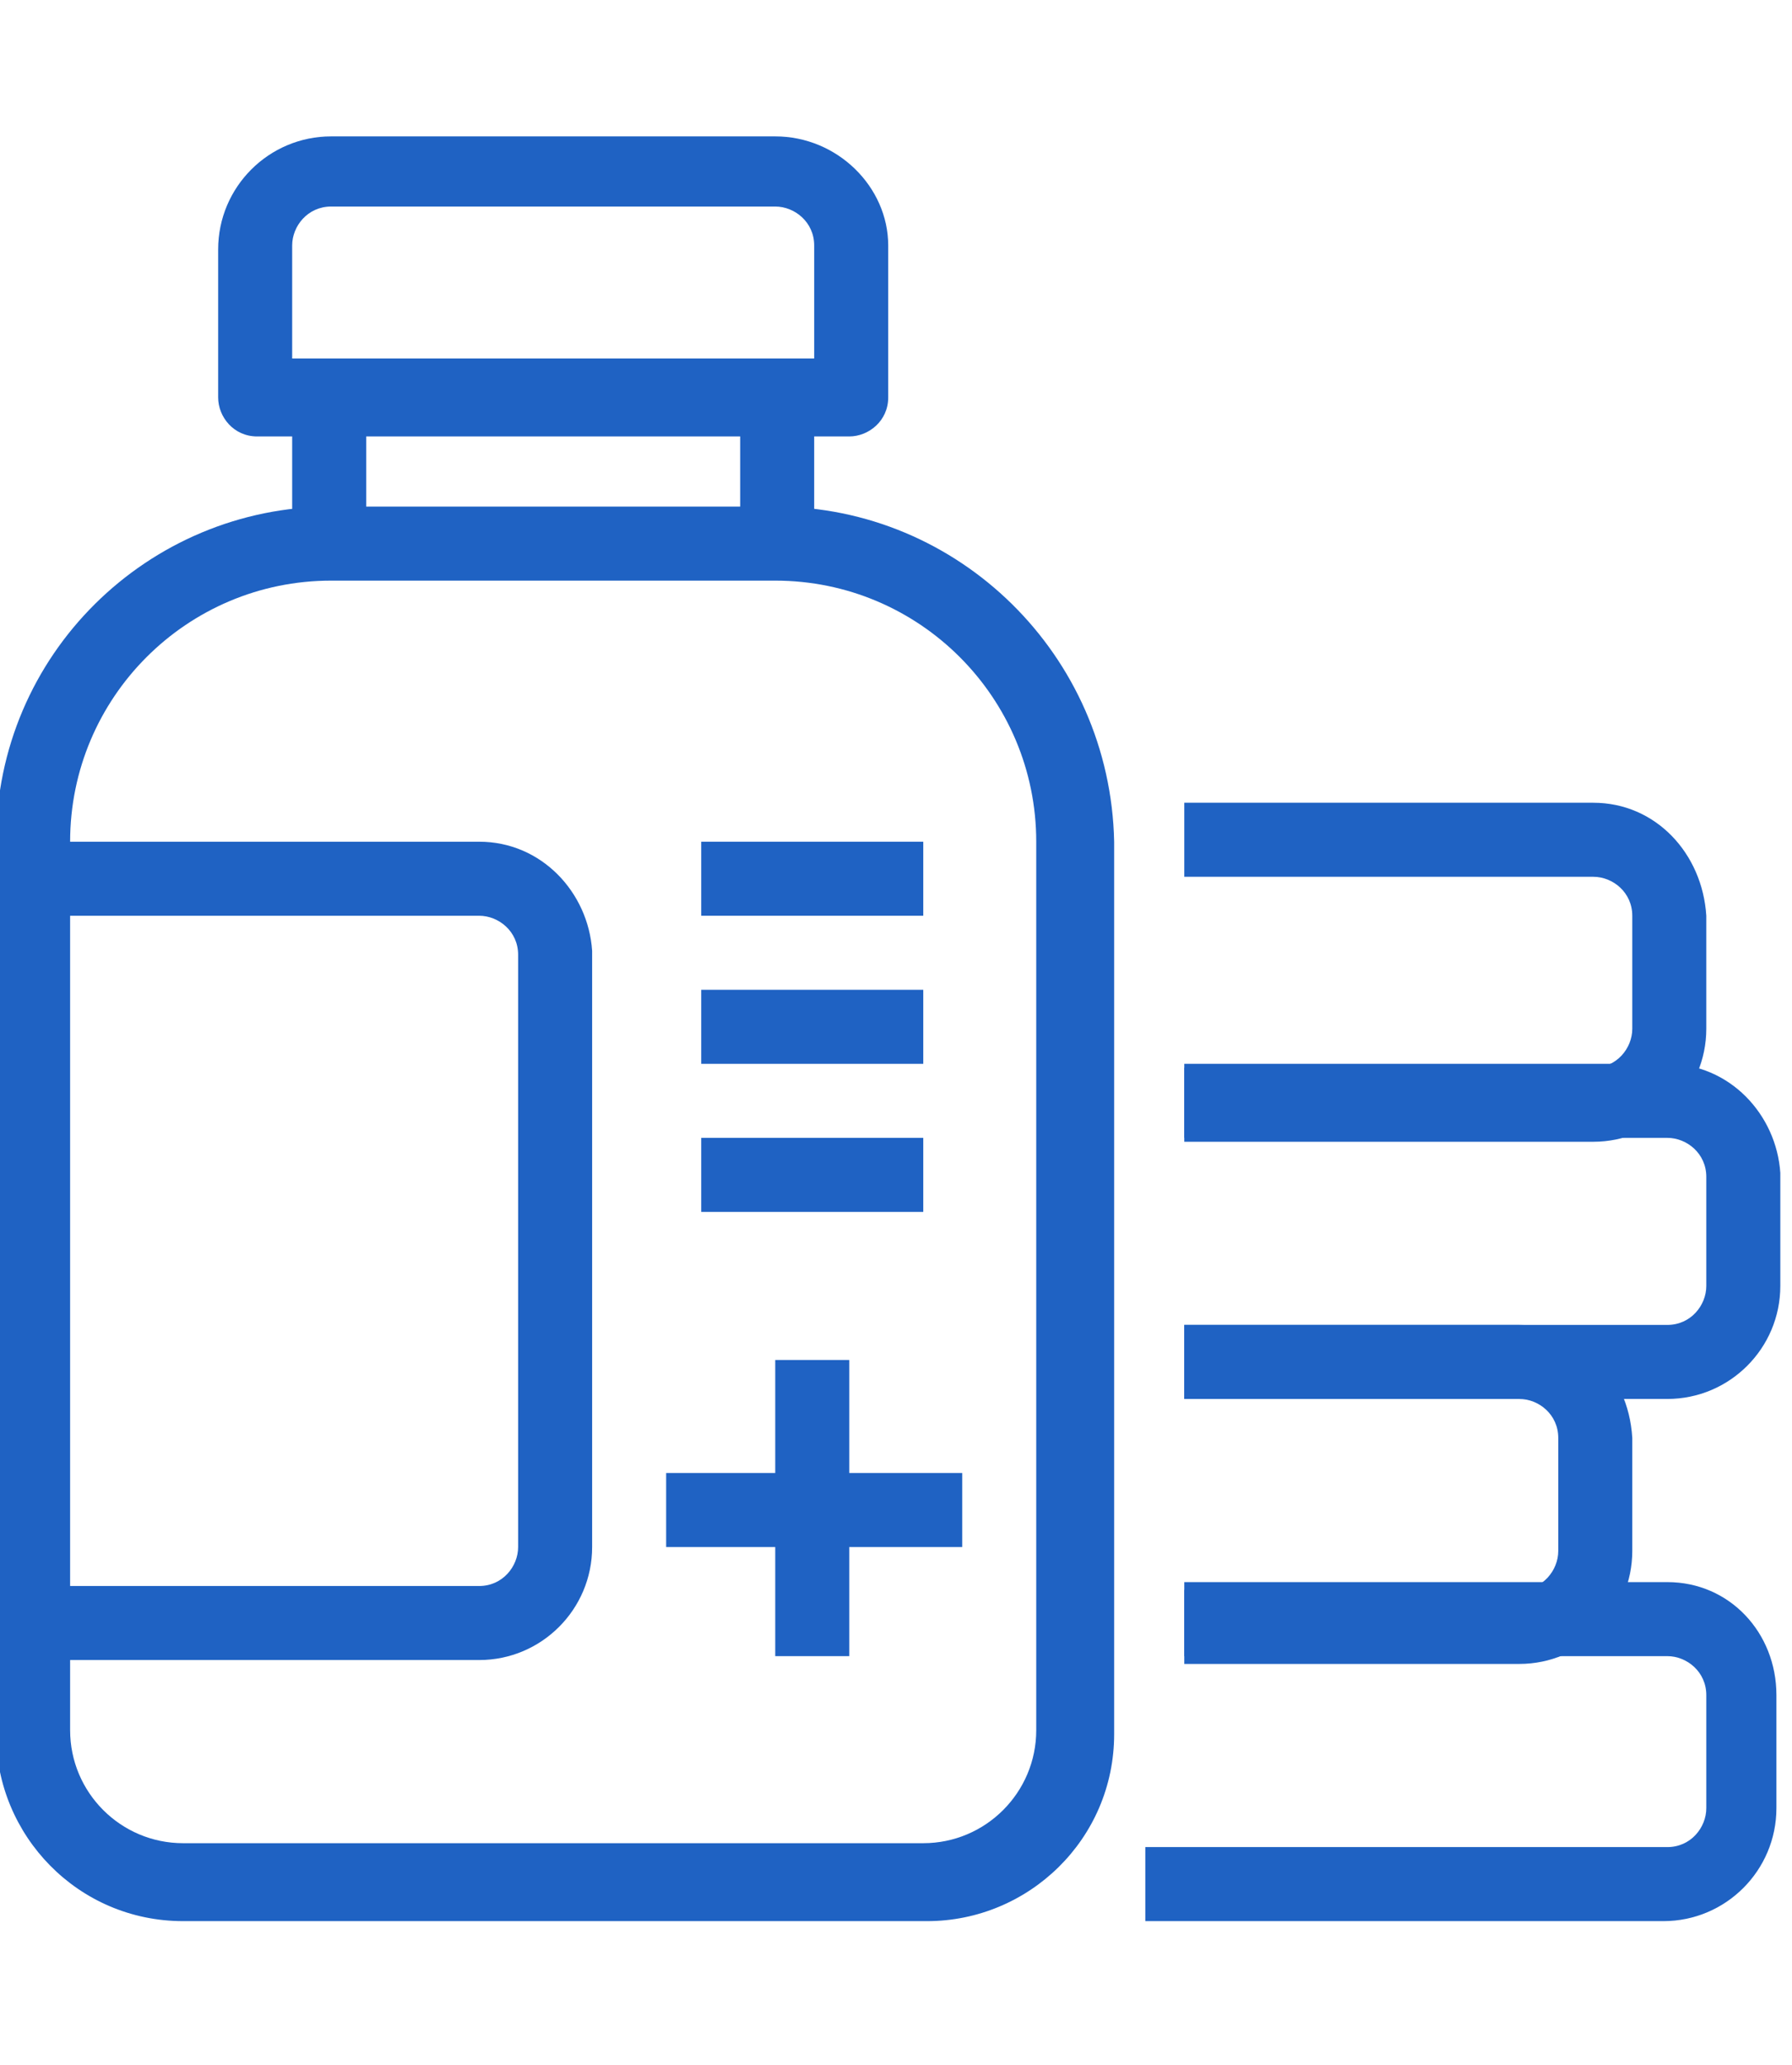
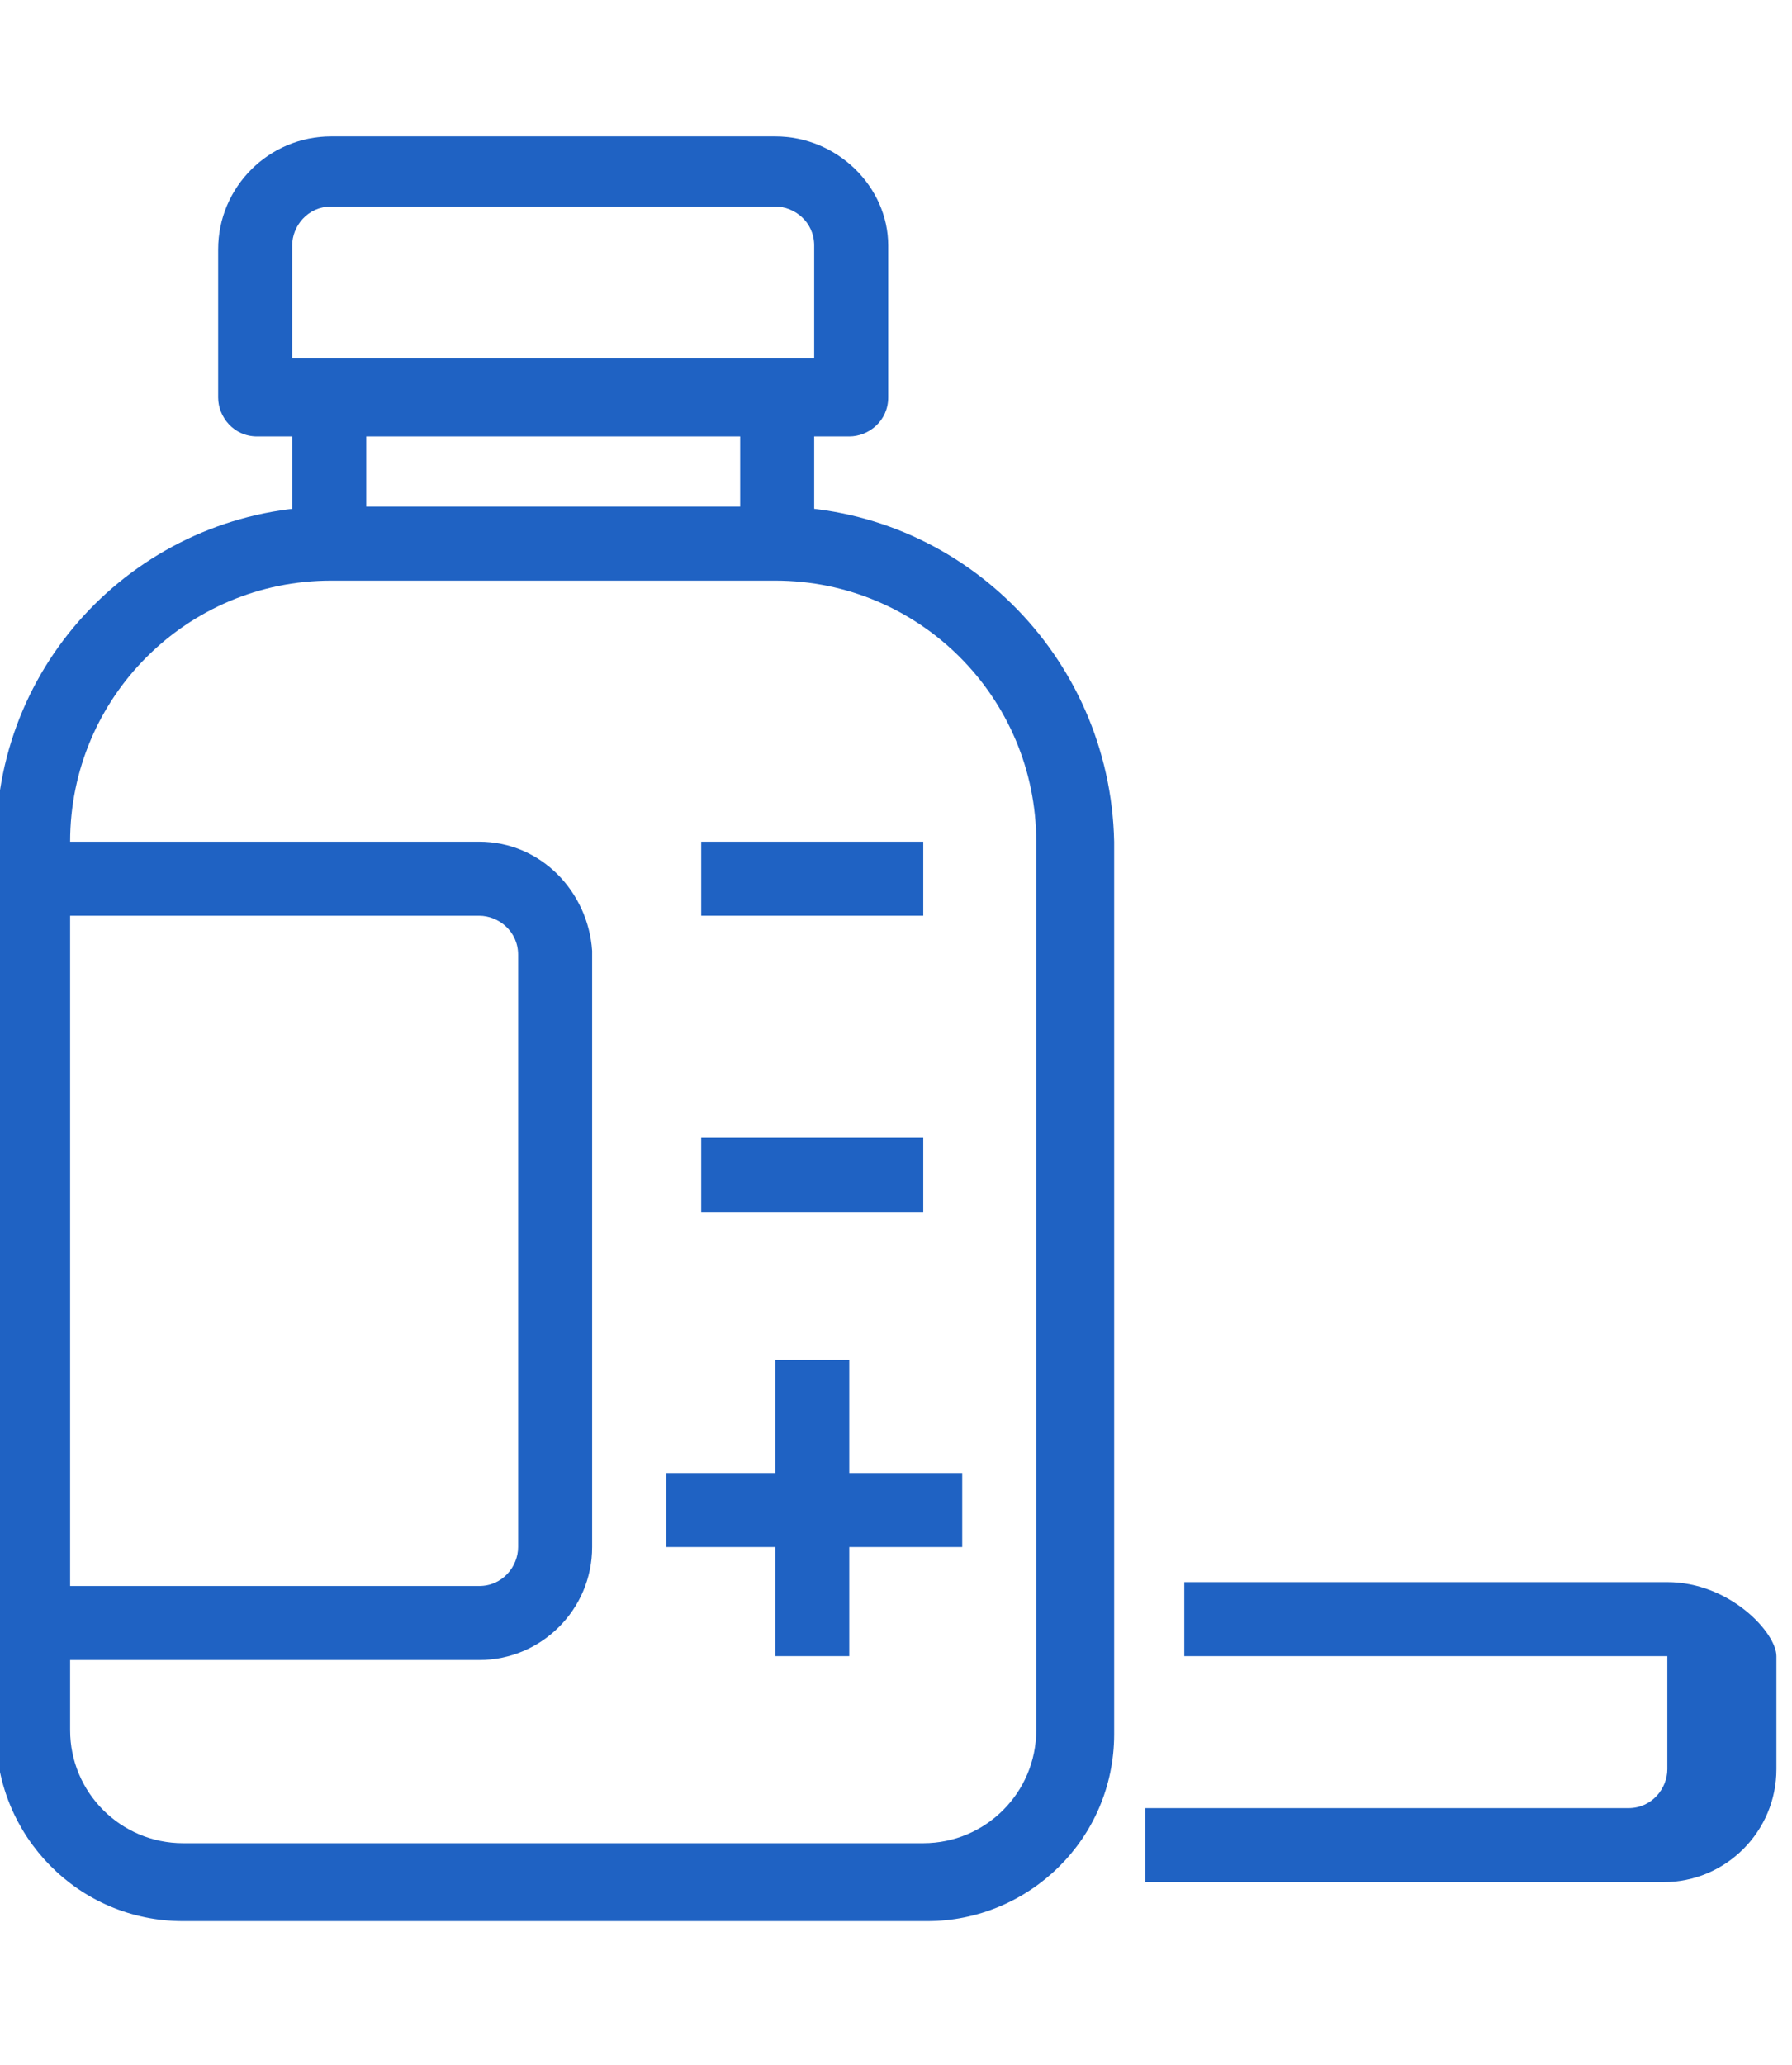
<svg xmlns="http://www.w3.org/2000/svg" version="1.1" id="图层_1" x="0px" y="0px" viewBox="0 0 46 53" style="enable-background:new 0 0 46 53;" xml:space="preserve">
  <style type="text/css">
	.st0{fill:#1F62C3;}
</style>
  <g>
    <g>
      <g>
        <path class="st0" d="M19.9,13H8.5c-4.7,0-8.6,3.8-8.6,8.6v22.9c0,2.6,2.1,4.8,4.8,4.8h19.1c2.6,0,4.8-2.1,4.8-4.8V21.6     C28.5,16.8,24.6,13,19.9,13z M26.6,44.4c0,1.6-1.3,2.9-2.9,2.9H4.7c-1.6,0-2.9-1.3-2.9-2.9V21.6c0-3.7,3-6.7,6.7-6.7h11.4     c3.7,0,6.7,3,6.7,6.7V44.4z" />
      </g>
    </g>
    <g>
      <g>
        <path class="st0" d="M19.9,3.5H8.5c-1.6,0-2.9,1.3-2.9,2.9v3.8c0,0.5,0.4,1,1,1h15.2c0.5,0,1-0.4,1-1V6.3     C22.8,4.8,21.5,3.5,19.9,3.5z M20.9,9.2H7.5V6.3c0-0.5,0.4-1,1-1h11.4c0.5,0,1,0.4,1,1L20.9,9.2L20.9,9.2z" />
      </g>
    </g>
    <g>
      <g>
        <rect x="7.5" y="10.1" class="st0" width="1.9" height="3.8" />
      </g>
    </g>
    <g>
      <g>
        <rect x="19" y="10.1" class="st0" width="1.9" height="3.8" />
      </g>
    </g>
    <g>
      <g>
        <path class="st0" d="M12.3,21.6H0.9v1.9h11.4c0.5,0,1,0.4,1,1v15.2c0,0.5-0.4,1-1,1H0.9v1.9h11.4c1.6,0,2.9-1.3,2.9-2.9V24.4     C15.1,22.9,13.9,21.6,12.3,21.6z" />
      </g>
    </g>
    <g>
      <g>
-         <path class="st0" d="M42.8,40.6H30.4v1.9h12.4c0.5,0,1,0.4,1,1v2.9c0,0.5-0.4,1-1,1H29.4v1.9h13.3c1.6,0,2.9-1.3,2.9-2.9v-2.9     C45.6,41.9,44.4,40.6,42.8,40.6z" />
+         <path class="st0" d="M42.8,40.6H30.4v1.9h12.4v2.9c0,0.5-0.4,1-1,1H29.4v1.9h13.3c1.6,0,2.9-1.3,2.9-2.9v-2.9     C45.6,41.9,44.4,40.6,42.8,40.6z" />
      </g>
    </g>
    <g>
      <g>
-         <path class="st0" d="M39,34h-8.6v1.9H39c0.5,0,1,0.4,1,1v2.9c0,0.5-0.4,1-1,1h-8.6v1.9H39c1.6,0,2.9-1.3,2.9-2.9v-2.9     C41.8,35.2,40.5,34,39,34z" />
-       </g>
+         </g>
    </g>
    <g>
      <g>
-         <path class="st0" d="M42.8,27.3H30.4v1.9h12.4c0.5,0,1,0.4,1,1V33c0,0.5-0.4,1-1,1H30.4v1.9h12.4c1.6,0,2.9-1.3,2.9-2.9v-2.9     C45.6,28.6,44.4,27.3,42.8,27.3z" />
-       </g>
+         </g>
    </g>
    <g>
      <g>
-         <path class="st0" d="M40.9,20.6H30.4v1.9h10.5c0.5,0,1,0.4,1,1v2.9c0,0.5-0.4,1-1,1H30.4v1.9h10.5c1.6,0,2.9-1.3,2.9-2.9v-2.9     C43.7,21.9,42.5,20.6,40.9,20.6z" />
-       </g>
+         </g>
    </g>
    <g>
      <g>
        <rect x="19.9" y="34.9" class="st0" width="1.9" height="7.6" />
      </g>
    </g>
    <g>
      <g>
        <rect x="17.1" y="37.8" class="st0" width="7.6" height="1.9" />
      </g>
    </g>
    <g>
      <g>
        <rect x="18" y="21.6" class="st0" width="5.7" height="1.9" />
      </g>
    </g>
    <g>
      <g>
-         <rect x="18" y="25.4" class="st0" width="5.7" height="1.9" />
-       </g>
+         </g>
    </g>
    <g>
      <g>
        <rect x="18" y="29.2" class="st0" width="5.7" height="1.9" />
      </g>
    </g>
  </g>
</svg>